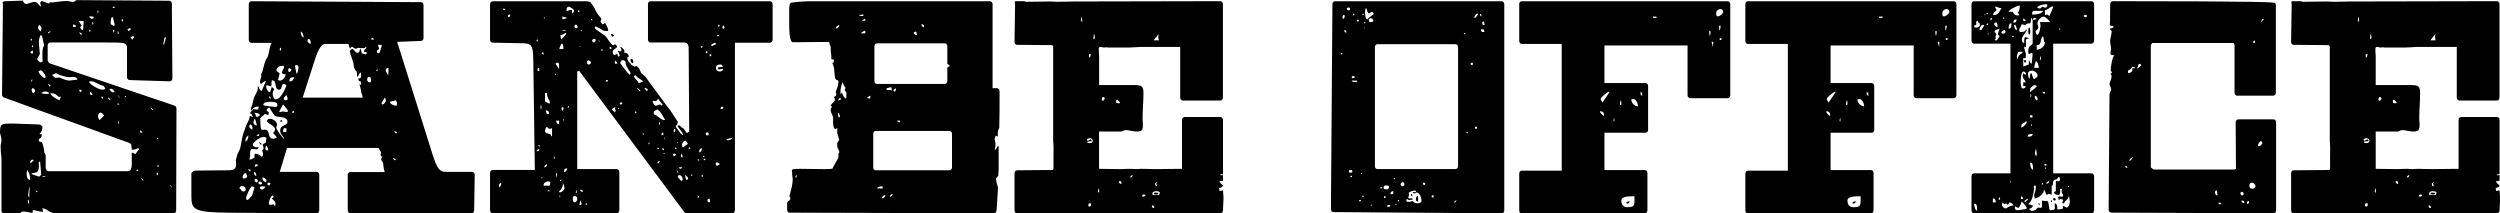
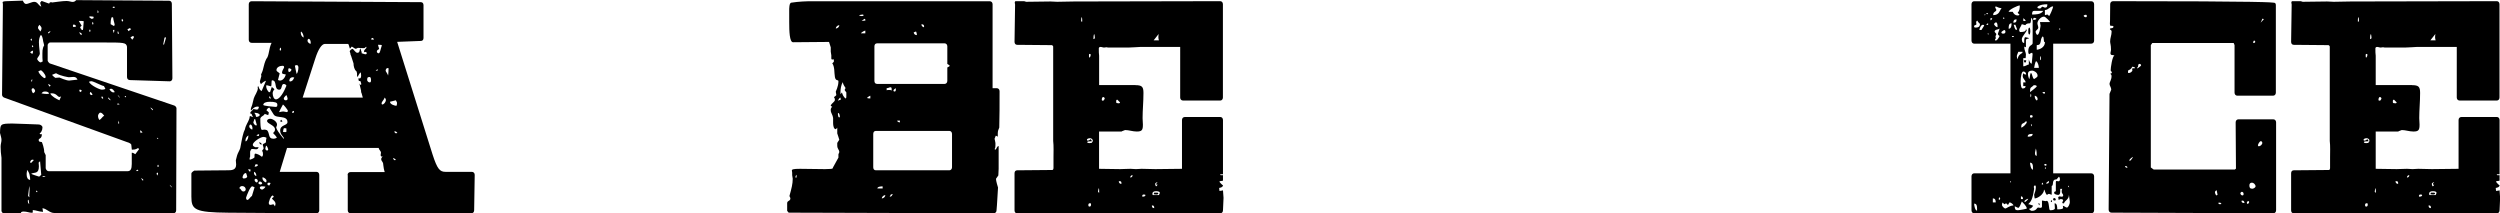
<svg xmlns="http://www.w3.org/2000/svg" id="_レイヤー_2" data-name="レイヤー 2" viewBox="0 0 404.3 34.49">
  <g id="_レイヤー_1-2" data-name="レイヤー 1">
    <g>
      <path d="M.24,34v-8.48c-.09-.64-.14-1.22-.14-1.81,0-.39.14-.74.14-1.08s-.14-.69-.24-1.13c.05-1.42,0-1.52,2.04-1.52.95,0,3.64.15,4.21.15.28,0,.62.2.62.49,0,.44-.28.93-.47.93l.09.15h.28c0,.83-.52.59-.52.98.05.1.05.25.24.25l.28.05c.05.1.38.93.38,1.62l.24.49v2.11s.09.49.52.49h12.69c.52,0,.71-.34.71-1.18v-1.81c.24,0,.33.1.57.24l.62-.83s-.05-.1-.19-.15c-.19.05-.24.25-.99.25l-.09-.83c-.05-.15-.43-.34-.66-.39L.66,15.78c-.14-.05-.33-.24-.33-.44L.47.69c0-.15-.05-.25-.05-.29C.43.15.76.2,3.69.1c.14.34.33.54.52.54.38,0,.9-.34,1.33-.34.57,0,.62.54,1.14.78-.05-.1-.19-.59-.19-.64l.24-.29,1.23.44c0-.15.14-.24.33-.24.05,0,.09.05.14.05.52-.05,1.61-.24,2.32-.24.47,0,.71.15.99.15.24,0,.43-.1.57-.29,5.16.05,15.05.1,15.05.1.24,0,.43.2.43.49l.09,12.05c0,.29-.19.49-.43.49l-6.44-.2c-.28,0-.47-.2-.47-.49v-4.9c-.14-.69-.47-.69-3.88-.69h-8.52c-.33,0-.43.39-.43.39v2.5c0,.24.33.49.33.49l20.12,6.81c.19.05.38.29.38.44l-.05,16.51c0,.29-.19.49-.47.49-18.89-.05-18.93-.05-18.93-.05h-.28c-.8,0-1.23-.69-1.94-.78l.09.59c-.8-.05-1.04-.25-1.66-.29v.39s-.09.05-.14.05c-.43,0-.8-.2-1.33-.2-.24,0-.47.05-.47.29H.66c-.24,0-.43-.2-.43-.49ZM4.31,28.22c0,.44.14.83.57.88,0-.64-.14-1.27-.52-1.62v.24c-.05.2-.05.34-.05.49ZM4.73,32.97l-.05-.29c0-.15,0-.29-.14-.39l-.05.2c.05.2,0,.39.24.49ZM4.78,31.9s-.05-.15-.05-.25c0-.39.05-.59.05-.88,0-.25,0-.44-.05-.69l-.19,1.62.24.2ZM4.88,8.48l.33.24c.09-.1.14-.29.14-.54-.24.1-.33.1-.47.29ZM4.88,26.21s.05.15.09.15c.14,0,.33-.34.52-.49l-.24-.05c-.19,0-.33.2-.38.39ZM4.92,6.42l.19.2.05-.25-.09-.15-.14.2ZM5.02,13.13s.09.05.14.05.05-.34.05-.39c-.05,0-.19.34-.19.34ZM6.34,28.56c.09-.05.33-.29.33-.29l-.19-2.2-.24.24s.05.34.05.59c0,1.27-.71.93-1.23,1.18-.05.1,1.14.44,1.28.49ZM5.11,14.5c0,.2.14.49.24.59.09-.05.33-.2.33-.39s-.24-.44-.33-.44c-.05,0-.09.05-.14.05-.09.05-.09.1-.09.2ZM5.16,7.45c0,.1.05.15.14.2l.09-.15-.19-.2s-.05.1-.05.15ZM5.87,31.06h.19l-.05-.15-.19-.1.05.25ZM6.3,6.91c0,.69.14,1.42.14,1.71,0,.39-.43.69-.43.93,0,.1.33.54.57.54.09,0,.14-.05.19-.1l.14-.05c0-.1-.05-.29-.05-.59,0-1.03-.05-1.47.28-2.01l-.05-.24c-.19-.49-.09-1.08-.47-1.47-.24.29-.33.78-.33,1.27ZM6.15,4.46c0,.15.05.24.19.39l.19.24c.09-.1.19-.34.19-.54,0-.15-.19-.39-.33-.54-.14.15-.24.29-.24.44ZM7.29,12.64s.09-.1.09-.2c0-.44-.66-1.08-.76-1.08s-.24.1-.43.2c.19.44.76,1.08,1.09,1.08ZM7.62,15.19c.14,0,.24,0,.33-.1-.14-.2-.33-.29-.62-.29-.14,0-.28,0-.43.1l-.19.2c.24.05.62.1.9.1ZM7.05,28.61c.09,0,.19,0,.33-.1l-.52-.05c.05.15.14.15.19.15ZM7.86,5.39c.09,0,.33-.34.33-.39,0,0-.43.2-.43.29,0,.05.05.1.09.1ZM8,14.01l.19-.15c-.05-.1-.24-.25-.43-.25l.24.39ZM9.61,16.22l.28-.64c-.09.05-.19.1-.24.1-.38,0-.47-.59-1.28-.59-.09,0-.19,0-.24.05.28.49.95.83,1.47,1.08ZM8.95,12.59c.09,0,.47-.05.66-.05,0,0,1.09.49,1.56.49.24,0,1.09-.15,1.37-.15l-.09-.15c-.14-.25-.38-.29-.62-.29s-.43.05-.71.05c0,0-1.37-.2-2.04-.64-.14,0-.47.2-.66.25.09.15.43.44.52.49ZM11.98,4.36c.14,0,.24-.05.33-.1,0-.05-.14-.29-.38-.29-.14,0-.14.15-.14.2,0,.1,0,.2.19.2ZM13.4,4.85l.05-.24c0-.29.09-.88.09-1.13,0-.05,0-.1-.8-.1l.47.78c-.09.05-.24.2-.24.29,0,0,0,.1.14.2.05.2.14.2.28.2ZM13.11,5.68l.14-.15c-.05-.15-.24-.29-.47-.29l.33.44ZM12.83,14.7s.05.1.14.2l.28-.2c-.14-.15-.14-.2-.38-.2,0,.1-.05.15-.05.2ZM16.47,14.5s.47,0,.57-.15l-.24-.44c-.28,0-1.7-.78-2.04-.78-.09,0-.24.05-.38.1.28.59,1.75,1.27,2.08,1.27ZM14.77,3.04c.24,0,.38-.05.38-.2,0,0-.05-.05-.05-.15l-.57-.05s-.09,0-.09.15l.33.25ZM14.53,4.8c-.09,0-.09.05-.09.15,0,.05,0,.2.09.2s.09-.15.09-.2c0-.1,0-.15-.09-.15ZM14.82,15.38s.09-.05.14-.05l-.05-.15c-.14-.2-.19-.29-.33-.29-.05.15-.05.29-.05.29.09.15.19.2.28.2ZM14.91,3.82c0,.1.05.15.14.15l.05-.15c0-.2-.14-.29-.14-.29l-.05.29ZM15.81,2.11l.14-.15-.14-.34-.05.34.05.15ZM15.86,18.81c0,.2.09.44.19.59.38-.15.43-.49.8-.69-.14-.15-.33-.49-.62-.49-.05,0-.09,0-.14.05-.14.15-.24.29-.24.54ZM16.52,15.97l.19-.1-.19-.29-.14.1.14.29ZM17.47,15.83c0,.1.28.39.43.39,0-.1-.33-.44-.38-.44s-.05.05-.05.05ZM18.32,14.94c.09,0,.14,0,.24-.05-.14-.24-.33-.54-.62-.54-.09,0-.14.05-.24.1.09.15.33.49.62.49ZM18.41,4.21l.14-.15c0-.24-.24-.88-.24-1.13v-.05s-.05-.1-.14-.1c-.05,0-.09.05-.14.05l-.05.2c-.09.24-.09.88-.09.88l.52.29ZM18.55,1.18c0-.1-.05-.1-.14-.1-.05,0-.19,0-.19.1s.14.1.19.1c.09,0,.14,0,.14-.1ZM18.41,5.34l.09-.39-.05-.15-.19.1.14.44ZM18.98,16.95l.38-.1-.33-.15-.05.25ZM19.03,5.34c0,.1.05.15.09.15.09,0,.09-.05.09-.1s-.09-.34-.14-.34-.05.29-.05.29ZM19.41,15.83s-.24-.44-.38-.44c0,.05.33.44.38.44ZM19.08,19.99l.19-.05-.05-.44-.14.49ZM19.69,3.38s.05.1.09.1.14-.1.14-.1c0-.1-.14-.34-.19-.34s-.05.29-.05.34ZM20.16,15.63s.09.1.14.1.09-.05.09-.1-.05-.1-.09-.1-.14.05-.14.1ZM20.78,5.05l.43-.34c-.09-.1-.19-.15-.28-.15-.05,0-.09.05-.14.1l-.19.05.19.34ZM21.39,6.42c.09-.15.28-.29.28-.49-.09-.05-.14-.1-.19-.1s-.09.05-.19.1l-.19.1.28.39ZM22.15,27.68s.14-.05.24-.1l-.14-.15-.24.15s.09.1.14.1ZM23.05,21.46l-.09-.15c-.14-.15-.14-.2-.33-.2l.14.44c.09-.15.09-.1.28-.1ZM22.81,28.76s.19.44.28.44c.05,0,.09-.05.09-.1,0-.1-.38-.34-.38-.34ZM24.71,17.83s.05-.05.05-.05c0-.1-.33-.39-.43-.39,0,.1.33.44.38.44ZM25.47,28.37s.09-.29.09-.34,0-.1-.09-.1-.14.05-.14.1c0,.1.05.34.14.34ZM25.47,22.44s.09,0,.14-.05c-.05-.1-.19-.1-.24-.1,0,.1.05.15.09.15ZM25.56,27c.09,0,.09-.05.09-.15,0-.05,0-.2-.09-.2s-.09.15-.09.2c0,.1,0,.15.09.15ZM26.6,6.12c0,.1-.19.88-.19.98l.09.2.33-1.13-.09-.2-.14.15ZM27.83,30.28s-.33-.39-.38-.39c0,.1.28.44.38.39Z" />
      <path d="M56.21,28.32c0-.29.19-.49.47-.49h5.54c-.09-.2-.24-.98-.24-1.18,0-.54-.33-.54-.33-.93,0-.25.19-.25.19-.49-.09.05-.14.1-.19.1,0,0-.09-.1-.09-.29,0-.1.05-.2.05-.34,0-.29-.28-.39-.38-.78h-14.81l-1.18,3.87h5.92c.28,0,.47.2.47.49v5.73c0,.29-.19.49-.47.49l-14.2-.1c-5.49-.05-6.01-.49-6.01-2.6v-3.72c0-.24.47-.49.47-.49,1.7,0,3.41-.05,5.35-.05.66,0,1.42,0,1.42-.93,0-.24-.05-.44-.05-.69l.19-.74c.09-.39.43-.88.52-1.22.19-.88.28-1.71.57-2.6l.19-.44c.14-.74.52-1.13.71-1.72l.09-.44c.52.15.52.2.57.2-.28-.24-.19-.59-.43-.59-.05,0-.09,0-.09-.1.05-.24.33-.34.52-.64l.52.1s.14-.05.24-.05l.14-.39c-.09-.05-.19-.05-.28-.05-.52,0-.95.59-.95.59-.09,0-.09-.05-.09-.15,0-.24.19-.54.24-.78l.24-.98c.14-.49.66-1.13.66-1.67,0-.1-.05-.15-.05-.2l.14-.1c.09.34.24.64.52.78l.71-1.67c-.33.1-.47.24-.66.39l-.14.15c-.09-.05-.19-.29-.19-.44l.24-.88s-.05-.1-.05-.15,0-.1.05-.2c.43-.88.28-1.32.8-2.4.47-.49.38-1.67.85-2.6h-3.22c-.28,0-.47-.2-.47-.49V.69c0-.29.19-.49.47-.49l27.36.15c.28,0,.43.2.43.49v5.29c0,.29-.14.49-.43.49l-3.83.15,5.73,18.23c.76,2.35,1.18,2.79,2.08,2.79h4.26c.28,0,.47.2.47.49l-.09,5.73c0,.29-.19.49-.47.49h-19.5c-.28,0-.47-.2-.47-.49v-5.68ZM39.41,30.97c.14,0,.33-.15.33-.34,0-.29-.24-.54-.57-.54-.28,0-.38.15-.47.34.38.2.28.54.71.54ZM39.22,28.66c0,.1.05.15.14.2.19,0,.52,0,.62-.29,0-.1-.19-.59-.19-.59-.24,0-.43.2-.52.49,0,.05-.05.15-.05.2ZM39.69,22.68s0,.15.05.2c.33-.2.43-.64.43-.98-.28.15-.47.49-.47.78ZM39.98,32.34c.28,0,.47-.49.76-.64l.43-1.42-.24-.1s-.09-.05-.14-.05c-.33,0-.9,1.52-.99,1.81,0,.2,0,.34.19.39ZM40.45,27.78l.09-.34-.38-.1c0,.15.09.34.28.44ZM40.31,20.43c0,.24.19.39.47.54,0-.05.05-.1.05-.2,0-.24-.09-.54-.28-.64,0,0-.09,0-.19.1,0,.05-.05.15-.05.2ZM40.45,24.5v.83s-.09.2-.09.34c0,.1,0,.15.09.15.05,0,.62-.2.71-.39v-.39c0-.1.09-.2.09-.2.28,0,.8.24,1.04.49.19,0,.19-.1.24-.29,0-.29,0-.44-.14-.64,0-.1.24-.29.24-.39,0-.2-.14-.54-.14-.59.05-.25.43-.2.52-.44,0-.2,0-.39.09-.69-.14-.1-.38-.15-.47-.15-.52,0-1.75.83-1.75,1.27,0,.24.24.29.38.39h.57c-.09.29-.24.34-.43.34s-.38-.05-.57-.05c-.14,0-.24.05-.28.2l-.09.2ZM40.97,19.79c0,.15.24.49.43.49.05,0,.09,0,.14-.05l-.28-.98c-.24,0-.14.2-.24.39-.05.05-.05.1-.05.15ZM41.07,27.98c0,.2.14.44.38.49,0-.34-.09-.54-.33-.69-.05.05-.05.15-.05.2ZM41.35,18.62c0,.15.05.25.09.29.19,0,.57-.1.57-.34,0-.1-.33-.29-.47-.29-.09,0-.24-.05-.38-.05-.05.05.19.29.19.39ZM41.16,26.95c.19,0,.47,0,.57-.29,0,0-.19-.1-.28-.1-.24,0-.14.15-.28.39ZM41.45,29.5c.19,0,.24-.1.24-.25,0-.2-.19-.34-.33-.34-.09,0-.19.1-.19.2s.09.29.28.39ZM41.78,21.71c-.09,0-.19.15-.33.2l.38.1.09-.25s-.09-.05-.14-.05ZM41.78,29.64s.14.2.38.2c.05,0,.14-.05.24-.15,0-.29-.38-.34-.38-.34-.09,0-.14.05-.19.15-.05.05-.05.1-.05.15ZM42.11,23.08c.19,0,.19.24.19.34-.28-.1-.38-.25-.38-.44l.19.1ZM42.35,30.67c.19,0,.57-.34.57-.49-.09,0-.33-.05-.52-.05s-.38.05-.38.24.33.29.33.29ZM44.19,22.44c.19,0,.38-.05.57-.15,0-.2-.57-.73-.57-.73,0-.25.28-.15.28-.64,0-.69-1.28-.88-1.28-1.37,0-.2.24-.34.52-.34.38,0,1.09.44,1.09.93,0,.15-.05.29-.14.44l.09.29c.05.2,1.18,1.76,1.18,1.57,0-.34-.62-.64-.62-1.32,0-.98,1.18-.78,1.18-1.37,0-1.18-1.8-.54-2.22-1.22l-.71-1.13c-.19.05-.38.2-.47.44.28.25.38.29.38.39s-.05.2-.09.39l-.57-.2c-.19.39-.52.29-.71.73,0,.69,0,1.86.28,1.86.14,0,.24-.05.38-.05s.28.05.43.1c.47.49.14,1.37.99,1.37ZM42.44,28.81c0,.29.24.59.57.69.05,0,.09-.2.09-.25,0-.29-.33-.49-.62-.59,0,.05-.05.1-.05.15ZM42.58,16.95c0,.2,1.56.29,1.99.34.28,0,.28-.15.28-.39,0-.34-.43-.44-1.23-.44-.43,0-.9.1-.99.34-.05.05-.05.1-.05.15ZM43.24,24.35s.09-.05.14-.15c0-.1-.19-.64-.33-.64-.05,0-.14.39-.14.44,0,.29.19.34.33.34ZM44.1,15.14c0,.39.19.93.52.93.66,0,1.33-1.27,1.7-2.2,0-.05-.14-.29-.43-.29-.43,0-.24.93-.71.93-.95,0-.28-1.52-1.18-1.52-.14,0-.05.64-.14.98l-.76-.2s-.05.1-.05.2c0,.29.19.69.43.93h.19l.28-.83.14.1c.09.1.28.2.28.29-.19.2-.28.44-.28.69ZM43.24,29.74c0,.2.19.25.33.25l.19-.39c-.09-.05-.19-.05-.28-.05s-.14,0-.19.05c0,.05-.05.1-.05.15ZM43.48,32.88c0,.15.09.25.24.25.19,0,.43-.1.47-.1.09,0,.19.25.28.34,0-.1.09-.24.09-.39,0-.49-.57-.69-.57-.93l.28-.2s0-.15-.19-.25l-.24.2s-.09.25-.19.34c0,.15-.19.49-.19.73ZM43.53,15.73c0,.1.09.2.24.24,0-.15,0-.29-.19-.39-.05.05-.05.1-.05.15ZM44.95,12.93c.09.05.24.1.33.1.43,0,.8-.44.95-.98-.33-.1-.62-.05-.62-.29,0-.29.19-.54.33-.83,0-.2,0-.29-.28-.29-.43,0-.95.25-.95.69,0,.24.33.34.52.54l-.28,1.08ZM45.14,18.13c.24,0,.33-.1.71-.1.14,0,.38.1.52.1s.19-.15.19-.2c0-.15-.71-1.03-.8-1.03-.19.39-.43.73-.62,1.22ZM45.23,8.04c0,.1.05.15.14.15.05-.05.09-.15.09-.25s-.05-.2-.14-.24c-.05.1-.09.24-.09.34ZM45.66,19.65s-.09.05-.14.05c-.09,0-.19-.05-.19-.05,0,0,.05-.29.14-.29.09.1.19.2.19.29ZM45.75,21.31s.14.05.24.05h.24c.09,0,.09-.05.09-.2v-.39s-.19-.05-.28-.05-.19.05-.19.15l-.09.44ZM45.9,15.97c0,.1.09.2.24.25.19,0,.28,0,.38-.2,0-.15-.09-.44-.19-.64-.19.1-.28.29-.38.39-.05.05-.05.15-.05.2ZM47.13,11.27c0-.15-.38-.24-.38-.24-.09,0-.14.15-.14.29,0,.1.05.24.09.34.24,0,.43-.25.43-.39ZM46.79,13.08s.05.1.14.1c.38-.05.47-.25.66-.64-.09,0-.14-.05-.24-.05-.24,0-.47.15-.52.34,0,.1-.05.2-.05.25ZM47.22,18.23h.28s.05-.1.05-.15c0-.1-.05-.15-.05-.15-.19,0-.28.2-.28.29ZM47.98,11.95c.14-.1.28-.64.28-1.03,0-.15-.05-.29-.19-.39-.09,0-.28,0-.38.1,0,.05.24,1.22.28,1.32ZM48.64,5.29c0,.34.19.69.47.78,0-.39-.19-.83-.43-.98,0,.1-.05.15-.05.2ZM48.92,15.78h9.75l-.19-.69c-.09-.15-.09-.29-.09-.44l-.28-1.18c.09.2.14.25.19.25s.09-.05.14-.1l-.14-.49c-.19-.05-.33.05-.33-.34,0-.05,0-.1.05-.15.05,0,.09.05.14.05.19,0,.24-.24.24-.49s-.05-.49-.09-.49-.38.44-.43.69c-.14,0-.14-.05-.14-.2v-.24c0-.1,0-.2-.05-.29l-.05-.15c-.33-.2-.47-.83-.47-1.27l-.38-1.18c-.09-.15-.14-.34-.14-.49l-.09-.24c0-.25.38-.44.43-.44.19,0,.47.64.8.64.52,0,.28-.64.52-.69,0,.24.19.44.19.78.14,0,.43.15.62.15s.19-.15.19-.24c-.05-.1-.14-.15-.19-.15-.09,0-.14.05-.19.05s-.05-.05-.05-.15c0-.29.38-.44.38-.59,0-.05-.05-.15-.05-.15-.19.2-.24.24-.47.24-.28,0-.71-.05-.85-.05l-.33.15c-.24,0-.52-.34-.66-.34s-.14.29-.33.29l-.19-.64s-.09-.05-.09-.1h-3.74c-.52,0-1.09.88-1.56,2.35l-2.04,6.32ZM49.73,6.57c0,.25.19.39.47.54,0-.05.05-.1.05-.2,0-.25-.09-.54-.28-.64,0,0-.09,0-.19.1,0,.05-.05.15-.05.2ZM59.81,13.33c.14,0,.19-.15.19-.34,0-.15,0-.54-.24-.54-.38,0-.38.2-.38.54.05.15.19.34.43.34ZM60.33,6.42s.09,0,.14-.05c-.05-.15-.19-.24-.28-.24-.09.05-.14.1-.19.24.09,0,.24.05.33.05ZM60.76,11.46l.38-.1-.09-.15c-.09.05-.28.15-.28.25ZM61.23,8.62c.24,0,.28-.59.52-1.27,0-.1-.19-.1-.38-.1h-.24l.19.69c-.19.1-.38.15-.38.44,0,.1.19.24.28.24ZM61.8,16.9c.28,0,.57-.34.62-.73-.05-.1-.05-.29-.24-.39,0,.34-.47.59-.47.98.05.1.05.15.09.15ZM62.37,11.46c0,.1.38.54.38.78.05-.05.09-1.03.09-1.13s-.05-.1-.14-.1c-.28,0-.33.29-.33.44ZM64.12,17.1c.05-.1.09-.29.09-.44s-.14-.29-.19-.44l-.8.2c-.14,0-.14.05-.14.1.05.39.8.59,1.04.59ZM63.88,25.92s.14-.1.14-.1c-.09-.1-.28-.24-.47-.24,0,.1.19.34.33.34ZM64.07,21.56s.09-.05.19-.05c-.05-.15-.28-.29-.47-.29,0,.15.05.34.28.34Z" />
-       <path d="M93.35,11.56v15.78h6.34c.28,0,.47.2.47.49v6.17c0,.29-.19.49-.47.49h-19.97c-.28,0-.47-.2-.47-.49v-6.03c0-.29.19-.49.47-.49h6.77l-.24-17.49c-.05-2.2-.05-2.94-1.51-2.99l-5.02-.1c-.28,0-.47-.2-.47-.49V.69c0-.29.19-.49.47-.49h15.15c.09,0,.62.1.66.2l.57.83c.62,1.42,1.14,1.57,1.14,1.86,0,.15-.09.29-.14.34l.28.49c.19,0,.43-.15.47-.2.28.44.52.88.52,1.32-.09-.05-.62-.05-.71-.05l-.38-.2c-.19-.24-.85-.39-.95-.54-.09.1-.14.2-.14.29,0,.2,1.51,1.08,1.7,1.27.47.49.76,1.27,1.33,1.57.05-.15.09-.2.19-.2.19,0,.38.25.38.39,0,.24-.71.39-.71.83,0,.1.09.49.28.49.14,0,.33-.15.43-.2.09.05.09.1.09.2s.05.25.14.25c.05,0,.09,0,.19-.1,0-.29-.33-.83-.28-.83.09,0,.28.1.43.1.09,0,.14-.05.14-.2s-.14-.44-.19-.54c.19,0,.38.24.38.24l.28.29c0,.15,0,.29-.09.39.43,0,.8.29.8.59,0,.2-.24.1-.24.24,0,.69.71,1.03.66,1.18l.52.29c.09,0,.19-.05.24-.15.05,0,.43.29.52.49l.33.69.66.59,3.64,4.95s.33.39.43.54l.28.44c.19.24.76,1.18.9,1.37,0,.15-.14.49-.14.54l-.19.05v.25c.62.69.62,1.03,1.18,1.32,0-.15-.14-.39-.14-.44l-.76-.98.14-.2c.38,0,.47.49.8.49l.57.78.38-.25-.09-13.52c0-.1,0-.88-.71-.88h-5.44c-.28,0-.43-.2-.43-.49V.69c0-.29.14-.49.43-.49h19.26c.28,0,.47.2.47.49v5.73c0,.29-.19.49-.47.49h-5.63v27.09c0,.29-.19.49-.47.49h-7.34c-.09,0-.33-.1-.38-.2l-16.99-22.83-.33.1ZM80.67,30.23c.38,0,.38-.39.38-.64-.38,0-.38.44-.38.64ZM81.61,1.62s.09,0,.14-.05c-.09-.05-.19-.2-.28-.2-.05,0-.14.1-.14.15.05.05.14.1.28.1ZM82.27,2.79c.09,0,.24-.15.24-.29,0-.05,0-.15-.09-.15-.19,0-.28.1-.28.29,0,.1.05.15.14.15ZM86.87,6.71c.09,0,.09-.05.09-.15,0-.05,0-.2-.09-.2s-.09.15-.09.2c0,.1,0,.15.09.15ZM86.77,24.45h.19c.24,0,.24-.2.24-.34-.14,0-.43.15-.43.34ZM87.2,11.51v-.54c-.24,0-.28.15-.28.29s.05.25.28.25ZM87.06,23.47s.05.25.19.25c.05,0,.05-.05.05-.15s-.14-.1-.24-.1ZM87.43,17.69c.14-.05.14-.2.14-.34s0-.29-.14-.34v.69ZM87.58,28.86l.19-.15h-.28l.09.15ZM87.91,8.87v-.39c-.14,0-.24,0-.33.15l.33.24ZM87.91,30.03h.99s.09-.29.09-.44v-.05c0-.2-.19-.2-.33-.2-.43,0-.76.24-.76.69ZM87.95,2.89c0,.1.05.15.05.15.05,0,.09-.05.09-.1s-.05-.1-.05-.15c-.05,0-.09,0-.09.1ZM88.05,26.85v.24s.33-.2.38-.24v-.34s-.33.24-.38.34ZM88.14,16.41s.52.34.8.34c0-.73-.47-.69-.47-1.71h-.33v1.37ZM89,21.71c.14.1.09.34.28.34v-1.37c-.14.15-.28.15-.38.15-.28,0-.28-.29-.52-.29-.09.05-.24.49-.24.64,0,.44.66.39.85.54ZM88.43,18.42h.38c0-.1-.05-.54-.38-.54h-.19l.19.54ZM88.57,30.92h.33l-.05-.15h-.24l-.05.15ZM89.56,25.62l.14.05v-.34l-.14.05v.25ZM89.75,12.05c0,.1.05.15.09.15,0,0,.05-.1.05-.15s-.05-.1-.05-.15c-.05,0-.09.05-.09.15ZM90.42,11.17v-.29c0-.2,0-.74-.19-.74s-.38.05-.38.2c0,0,.47.69.57.83ZM90.42,20.09v-.59h-.47c0,.34.14.54.47.59ZM89.94,28.76c0-.1.14-.29.14-.54,0-.1,0-.2-.14-.29v.83ZM90.56,31.11c.24,0,.71-.34.71-.64,0-.25,0-.69-.33-.83.05.05.09.2.09.29,0,.15-.28.78-.62,1.03,0,.05.05.15.14.15ZM90.51,31.8s.09,0,.14-.05c-.05-.1-.19-.1-.24-.1,0,.1.05.15.09.15ZM90.46,7.94h.66c0-.15,0-.88-.24-.88h-.09c-.09.24-.33.59-.33.88ZM90.61,29.3c.14,0,.19-.2.19-.24-.09,0-.24,0-.24.1s0,.15.05.15ZM90.7,6.17l.09.2.76-.83s0-.2-.14-.25c-.19.25-.47.39-.8.39,0,.05.09.39.09.49ZM91.46,4.85h-.76l.71.15.05-.15ZM90.94,17.93c.14-.05.19-.39.19-.44,0-.1-.05-.15-.19-.15-.05,0-.14.05-.14.15,0,.05.09.39.14.44ZM90.94,3.09h.19c.09,0,.47-.15.52-.15-.05-.24-.43-.1-.71-.29v.44ZM91.08,19.4s0,.15.05.15c0-.05.05-.1.05-.15s0-.15-.05-.2c-.05,0-.05.1-.05.2ZM91.22,27.83c.24,0,.52-.34.52-.59-.43,0-.52.1-.52.59ZM92.5,2.16c.28,0,.33-.49.33-.54-.09-.05-.57-.54-.85-.54-.33,0-.38.44-.38.69.33,0,.43-.15.71-.15h.19v.54ZM91.98,17.15c-.14,0-.19.2-.19.24.09,0,.24,0,.24-.1s0-.15-.05-.15ZM92.97,32.73c.33-.15.38-.34.38-.59s-.19-.44-.38-.44c-.33,0-.33.15-.33.44,0,.24,0,.59.33.59ZM93.21,4.56c.19,0,.19-.1.19-.29,0-.15-.14-.29-.28-.29-.09,0-.24.15-.24.24,0,.15.19.34.33.34ZM93.26,31.26v-.59c-.09.1-.14.34-.14.44s.05.15.14.15ZM93.49,1.96h.19v-.34c-.19.05-.19.15-.19.34ZM93.82,7.64s.05-.1.05-.2l-.14.1s.05.1.09.1ZM93.92,32.43c-.09,0-.19.44-.19.73.14,0,.33,0,.33-.2l-.14-.54ZM94.3,31.01c0-.24-.28-.34-.47-.34,0,.29.19.34.47.34ZM93.87,4.95s.09.05.14.05.09-.05.09-.15c-.05,0-.19,0-.24.1ZM94.91,33.17v-.29c-.09,0-.19,0-.24.15l.24.15ZM95.2,10.44c.14,0,.38-.15.38-.34,0-.15-.28-.34-.43-.34s-.24.24-.24.34.05.2.09.24.09.1.19.1ZM95.81,3.28s-.05-.24-.19-.24c-.05,0-.05.05-.05.15s.14.1.24.1ZM96,6.86c.19,0,.33-.2.33-.39,0-.15-.09-.2-.24-.2s-.33.15-.33.34c0,.05.05.1.09.15,0,.05.05.1.14.1ZM97,6.76c0-.1-.09-.2-.24-.25-.05,0,.24.29.24.25ZM97.37,8.23c.09,0,.09-.05.09-.15,0-.05,0-.1-.09-.1s-.14.05-.14.1c0,.1.05.15.14.15ZM98.08,13.23c.09,0,.24-.15.28-.2-.05-.05-.14-.1-.24-.1-.14,0-.09.15-.14.2,0,.05.05.1.09.1ZM98.56,7.74c0,.15.19.2.33.2,0-.1,0-.39-.19-.39-.09.05-.14.15-.14.2ZM98.79,5.59c0-.1.05-.1.14-.1.14,0,.38.2.38.24-.09.1-.19.2-.24.2s-.09-.05-.14-.15c-.09-.05-.14-.15-.14-.2ZM99.41,18.08c.14,0,.14-.15.19-.2-.14-.15-.14-.25-.14-.34,0-.05.05-.2.05-.24-.19.15-.38.2-.57.34,0,0,.28.44.47.44ZM99.6,10.34c.09,0,.14-.05.24-.1l-.28-.44c-.09.1-.14.15-.14.25,0,.05,0,.15.05.2.05.05.09.1.14.1ZM100.17,17.49s-.09-.05-.14-.05-.09.05-.09.15c.05,0,.19,0,.24-.1ZM100.4,16.9c.19,0,.24-.15.24-.2,0-.1-.09-.15-.14-.15-.09,0-.14,0-.28.15.05.05,0,.1.05.15.05.05.09.05.14.05ZM101.82,12.1l.19-.25c-.24-.44-.71-1.03-.85-1.62l.05-.15-.09-.15c-.14-.15-.19-.2-.43-.2s-.38.29-.38.49l.47.64c.43.54.62.83,1.04,1.22ZM101.97,9.75c0-.1,0-.15.05-.25.05.05.19.05.33.15,0,.15.09.29.09.39,0,.05-.09.2-.19.2-.05,0-.09-.1-.14-.15-.09-.1-.14-.25-.14-.34ZM103.34,13.42c.19,0,.57-.24.71-.24-.47-.44-.8-.44-1.33-1.03l-.24.2.85,1.08ZM102.82,18.32c.09,0,.09-.05.09-.15s0-.15-.09-.15-.14.05-.14.15.05.15.14.15ZM103.43,14.75h.14c0-.2-.52-.59-.62-.54l.47.54ZM104,21.8s.09-.05.14-.1c-.09-.15-.14-.2-.24-.2l.09.29ZM104.57,14.7l.28-.15c-.14-.05-.28-.34-.47-.34-.05,0-.09,0-.19.05l.38.44ZM104.85,23.37l.28-.29h-.19c-.09,0-.09.29-.09.29ZM106.04,17.1c.19,0,.47-.2.66-.2.14,0,.24.15.33.15.05,0,.09-.05.14-.1l-.76-1.03c-.09.34-.33.44-.43.44s-.14-.05-.24-.05c-.05,0-.09,0-.24.05.05.05.24.49.24.54l.28.2ZM106.27,18.77c.24.15.76.64,1.09.64.09,0,.14,0,.19-.05-.24-.29-.28-.59-.47-.78l-.09-.15c-.09-.25-.66-.74-.66-.74l-.57.29-.05.2c0,.15.05.29.05.29l.52.29ZM106.6,24.01c0-.1-.05-.1-.14-.1-.05,0-.19,0-.19.1s.14.1.19.1c.09,0,.14,0,.14-.1ZM106.32,26.31s.05.05.09.15c.14-.15.24-.2.33-.34-.05,0-.09-.05-.14-.05s-.09.05-.14.05c-.09.1-.14.15-.14.2ZM106.56,19.99s.05.15.09.2l.14-.2s-.05-.15-.09-.25c-.09.05-.14.15-.14.25ZM106.98,21.85c.14,0,.33-.05.33-.2,0-.05-.05-.15-.14-.2-.19,0-.19.29-.19.39ZM107.31,24.3s.09-.05.09-.1c0-.1-.19-.25-.24-.25-.05.05-.09.1-.09.15l.24.2ZM107.41,24.74s-.09,0-.14.05c.05.1.19.1.24.1,0-.1-.05-.15-.09-.15ZM107.46,22.54s.09-.1.09-.15c0-.1-.05-.15-.09-.2v.34ZM109.02,25.28s.28-.15.28-.29c0-.05-.09-.15-.24-.15s-.24.1-.24.2l.19.25ZM108.92,21.22l.14.2s.19-.34.19-.39c0,0-.05-.1-.09-.15l-.14-.1s-.09.29-.09.44ZM109.3,24.11c.09,0,.09-.05.09-.15,0-.05,0-.1-.09-.1s-.14.05-.14.1c0,.1.05.15.14.15ZM109.59,27.93s.09,0,.14-.05l-.33-.44.19.49ZM109.59,23.22l.05-.29-.14.1.09.2ZM110.15,29.25c.24,0,.24-.15.24-.29,0-.34-.24-.64-.52-.64-.24,0-.28.25-.28.29l.57.64ZM110.06,27.29s.14-.05.28-.15c-.05-.1-.14-.1-.24-.1-.14,0-.24.05-.33.05.09.15.19.2.28.2ZM110.11,25.13c0,.15.09.29.19.39.09-.1.09-.15.09-.24,0-.15-.09-.29-.19-.39-.09.05-.09.15-.09.25ZM110.3,23.47c0,.15.05.29.14.39l.8-.59s-.09-.29-.38-.54c-.09,0-.14.05-.24.1-.19.15-.33.39-.33.64ZM110.82,28.42c0,.2.09.64.28.69.09-.05.19-.15.19-.24,0-.05-.05-.1-.05-.15l-.38-.44s-.05.1-.05.15ZM111.38,24.2l.28-.25-.09-.15-.19.2v.2ZM112,28.37l-.19-.2s-.09.15-.09.25l.28-.05ZM113.09,25.97c0-.1-.05-.2-.14-.2-.05,0-.14,0-.14.05,0,.15.14.15.28.15ZM112.8,31.99c.14,0,.24-.05.24-.2,0-.05-.05-.1-.09-.1-.14,0-.14.15-.14.29ZM113.18,24.64c.24,0,.33-.54.33-.69-.24,0-.43.25-.43.49,0,.05,0,.2.09.2ZM113.47,7.74s.14-.1.14-.2c0-.05,0-.1-.09-.1-.14,0-.14.05-.14.2,0,.05,0,.1.09.1ZM113.56,28.27c-.09,0-.09.05-.09.15,0,.05,0,.2.09.2s.09-.15.09-.2c0-.1,0-.15-.09-.15ZM113.8,25.43l.14-.1s-.09-.15-.14-.15-.09.05-.14.15l.14.1ZM114.08,25.77c0-.1-.09-.1-.14-.1-.09,0-.14,0-.14.1s.05.15.14.15c.05,0,.14-.1.14-.15ZM114.27,8.62c.09,0,.14-.1.14-.2s0-.15-.09-.15c-.14,0-.19.1-.19.2s.05.15.14.15ZM114.32,21.9c.28,0,.28-.1.28-.2,0-.2-.05-.29-.24-.29-.09,0-.24.05-.24.2,0,.1.09.29.19.29ZM114.75,32.73s.09-.15.09-.2c0-.15-.09-.29-.09-.39-.24,0-.33.05-.33.24,0,.25.09.34.33.34ZM114.84,9.11c.19,0,.19-.1.19-.2,0-.05,0-.15-.14-.15-.05,0-.14.1-.14.2,0,.05.05.15.09.15ZM115.12,7.45s.66-.25.66-.34-.09-.2-.14-.2c-.09,0-.62.29-.62.39,0,.05,0,.15.09.15ZM115.98,26.8c.09,0,.43-.2.43-.29-.19-.1-.33-.24-.52-.24-.14,0-.14.05-.14.2s.09.34.24.34ZM116.4,11.56c.19,0,.52-.1.52-.34,0-.1-.05-.1-.09-.1-.14,0-.28.1-.47.1-.14,0-.28,0-.28-.2,0-.29.71-.1.8-.25,0-.2-.19-.34-.33-.34-.43,0-.76.1-.76.54,0,.39.28.59.62.59ZM116.07,5.88c.14,0,.24-.15.24-.25-.09,0-.28,0-.38.15.05.05.09.1.14.1ZM116.21,4.31c.09,0,.19-.15.19-.2l-.19-.15s-.09.1-.09.2.05.15.09.15ZM116.69,17.64c.09,0,.28-.1.28-.24,0-.1-.05-.15-.19-.15-.09,0-.24.1-.24.24s.05.15.14.15ZM116.97,4.65c.14,0,.19-.15.19-.24s-.09-.29-.19-.29-.14.2-.14.29.05.24.14.24ZM117.77,22.68c.19,0,.66-.2.66-.39-.14,0-.99.24-.99.29.09.1.19.1.33.1Z" />
      <path d="M127.54,34.39l-.24-.29v-1.27c.05-.44.52-.29.52-.74,0-.2-.14-.2-.14-.44.33-1.18.52-1.91.52-2.74,0-.05-.09-.54-.09-.59v-.39c0-.15-.05-.25-.05-.34,0-.2.19-.29,1.33-.29s2.89.05,4.02.05c.71,0,1.23-.05,1.23-.1,0-.1.76-1.37.76-1.42l.19-.34v-.54l.14-.34c0-.44-.33-.49-.33-1.08v-.39c0-.1.33-.49.33-.54,0-.1-.33-.98-.33-1.03v-.93s-.19.25-.24.25c-.33,0-.43-.59-.43-.98v-.83c-.05-.49-.38-.83-.38-1.22v-.2c0-.1.19-.39.24-.44-.14,0-.24-.05-.24-.2.19-.34.66-.59.66-.83v-.2l-.14-.29s.38-.24.38-.34c0-.05-.09-.49-.09-.54s.43-.83.43-1.67c0-.34-.43.05-.57-.69-.14-.83,0-1.57-.43-2.25.09,0,.28-.24.28-.29s-.05-.29-.05-.34c-.09,0-.19.05-.24.05s-.09,0-.14-.15v-.54s-.09-.54-.09-.59v-.69l-.28-.88c-.71,0-4.54.05-5.82.05-.57,0-.62-1.81-.62-3.23V1.42c0-.15.05-.69.14-.83l.14-.15c1.33-.2,2.37-.24,3.6-.24h28.54c.28,0,.47.2.47.49v13.57h.66c.28,0,.47.2.47.49,0,2.16,0,4.12-.05,5.88-.14.29-.24.59-.24.93v.54c-.14-.05-.19-.15-.33-.15l-.19.49s.14.59.14.69v.39c0,.1,0,.44-.14.59l.14.1c.19-.1.24-.59.52-.59v3.67c0,.39-.05.73-.05,1.08l-.38.54c0,.1,0,.34.33,1.42-.14,2.65-.24,3.67-.24,3.67,0,.29-.19.49-.47.49l-33.18-.1ZM128.63,28.71h.19v-.44c-.14.1-.19.29-.19.44ZM135.16,4.61c.28,0,.57-.25.57-.54-.28,0-.57.29-.57.54ZM135.5,16.27l.47-.15-.05-.34c-.14,0-.33.34-.43.49ZM135.64,18.96h.19c0-.2-.05-.49-.19-.69-.05,0-.14.05-.14.15,0,.15.09.54.14.54ZM136.73,15.92c.14,0,.14-.2.14-.34v-.64s-.28-.34-.28-.39l.14-.29c0-.2-.33-.34-.43-.98-.28.44-.38,1.13-.38,1.67v.29l.24-.29c.09.34.24.69.57.98ZM139.38,2.6c.09,0,.28-.05.28-.1,0-.1-.05-.15-.14-.15-.05,0-.57.05-.57.15,0,.05.38.1.43.1ZM139.94,5.39v-.44c-.14,0-.66.29-.71.44h.71ZM139.33,3.38l.62-.05c0-.15,0-.25-.14-.29l-.47.34ZM140.75,15.92v-.44c-.09,0-.52.29-.52.34,0,.1.43.1.52.1ZM141.22,27.05c0,.29.14.49.43.49h11.88c.24,0,.43-.2.43-.49v-5.39c0-.29-.19-.49-.43-.49h-11.88c-.28,0-.43.2-.43.49v5.39ZM141.41,13.08c0,.29.14.49.43.49h10.93c.24,0,.43-.2.43-.49v-2.16c.09-.1.38-.15.38-.29,0-.1-.28-.2-.38-.29v-2.84c0-.29-.19-.49-.43-.49h-10.93c-.28,0-.43.2-.43.49v5.59ZM141.89,30.48h.85v-.34c-.33,0-.85.05-.85.34ZM142.6,32.09c.28,0,.57-.24.57-.54-.28,0-.57.29-.57.54ZM143.4,14.6c.09-.05.19-.05.33-.05.24,0,.33,0,.47.1v-.2c0-.15,0-.34-.19-.34s-.33.15-.62.15v.34ZM143.87,31.85l.33-.15.19-.34-.33.1-.19.39ZM144.68,14.8c.19,0,.19-.2.19-.34v-.2s-.33.2-.38.34c0,.15.05.2.19.2ZM145.53,19.79v-.29h-.43c0,.24.33.29.43.29ZM148.28,5.68c0-.15-.05-.44-.14-.59l-.38.15c.05.29.24.44.52.44ZM149.36,4.41s.09-.05.09-.15c0-.25-.19-.34-.43-.34,0,.24.09.34.33.49Z" />
      <path d="M183.59,13.77c1.09,0,1.33.25,1.33,1.27,0,1.42-.14,2.79-.14,4.07,0,.29.05.73.05,1.03,0,.88-.14,1.13-.99,1.13-.66,0-1.28-.24-1.89-.24-.19.1-.47.15-.57.24h-3.64v6.03c1.09,0,2.18.05,3.41.05.52,0,.99-.05,1.66-.05.28,0,.66.05.9.05.28,0,.66-.05.9-.05.66,0,1.94.05,2.23.05q.38,0,4.31-.05v-7.89c0-.29.19-.49.47-.49h5.73c.24,0,.43.2.43.49v8.77h-.47l.09.15h.38v.88c-.14.1-.57,0-.57.2,0,0,.43.54.57.54,0,.39-.62.44-.62.44l.05.49c.19,0,.62-.1.57-.1l.09,1.22-.09,2.01c0,.29-.19.49-.43.49h-32.85c-.28,0-.43-.2-.43-.49v-5.98c0-.29.14-.49.43-.49l5.68-.05c.14,0,.19-.2.19-.29v-1.76c0-.73.05-1.86-.05-2.65V7.55c0-.1-.09-.2-.19-.25l-5.63-.05c-.28,0-.43-.2-.43-.49l.09-6.03c-.05-.2-.05-.34-.05-.34,0-.1.09-.15.09-.2h1.42l.33.1c1.51,0,2.51-.05,3.93-.05.38,0,.71.05,1.09.05.9,0,1.8-.05,2.75-.05l23.62-.05c.24,0,.43.2.43.49v15.09c0,.29-.19.49-.43.49h-6.01c-.28,0-.47-.2-.47-.49V7.59h-6.44s-1.61.1-1.94.1h-3.27s-.19-.05-.28-.05-.24.05-.38.05c-.19,0-.38-.1-.57-.1-.14,0-.24.05-.28.2v.29c0,.34,0,.49.05.93v4.75h5.87ZM174.83,3.48h.19c0-.1,0-.69-.09-.69s-.09.59-.09.69ZM176.3,23.13h.19c.14-.1.24-.25.24-.39,0-.2-.24-.39-.43-.39-.14,0-.52.05-.52.25,0,.05.05.15.05.15.38,0,.52-.24.52-.24.09,0,.24.29.24.34h-.19c-.24,0-.57,0-.57.15s.38.15.47.15ZM176.2,33.41c.19,0,.24-.15.24-.34,0-.15,0-.2-.19-.2-.09,0-.24.05-.24.25,0,.15,0,.29.19.29ZM176.15,9.31c.19,0,.24-.39.24-.49,0-.05-.09-.1-.14-.1-.14,0-.14.05-.14.2,0,0,0,.39.05.39ZM176.82,6.32c.09,0,.24-.05.24-.2,0-.05-.05-.59-.09-.59-.14,0-.14.73-.14.78ZM177.76,31.16c0-.1,0-.73-.05-.73s-.14.49-.14.54c0,.1.14.2.19.2ZM178.38,16.27l.14-.05c.05-.1.14-.25.14-.29,0-.1-.14-.24-.24-.24-.19,0-.24.29-.24.44s.09.15.19.15ZM180.94,16.71c.09,0,.19-.05.19-.15l-.43-.44c-.19,0-.19.15-.19.29,0,.1,0,.2.05.25.09,0,.24.05.38.05ZM181.36,29.74c0-.44-.05-.44-.43-.44,0,.25.14.44.43.44ZM182.78,28.71c.24,0,.38-.15.38-.39-.28,0-.38.25-.38.39ZM184.77,31.8c.24,0,.47-.05.47-.24,0-.1-.14-.1-.28-.1-.09,0-.19,0-.24.2,0,.05,0,.15.05.15ZM186.66,33.66c0-.34-.05-.44-.38-.44,0,.29.09.44.38.44ZM186.52,31.55h.9s.14-.24.14-.39c0-.24-.52-.24-.62-.24-.28,0-.57.1-.57.39,0,.15,0,.24.14.24ZM186.57,6.52h.85s-.09-.24-.09-.54.05-.54.09-.54l-.85,1.08ZM186.66,31.16h.52s.14,0,.14.15c0,.1-.14.15-.28.15-.24,0-.47-.05-.47-.05l.09-.25ZM186.95,30.13c.09,0,.24-.15.24-.34l-.14.15s-.05-.15-.05-.24c0-.05.05-.1.19-.15,0-.05-.05-.05-.14-.05-.05,0-.19.1-.24.2,0,.2.05.29.14.44Z" />
-       <path d="M215.48.69c0-.29.14-.49.43-.49h26.93c.24,0,.43.2.43.49v33.32c0,.29-.19.49-.43.49l-27.17-.2c-.28,0-.43-.2-.43-.49l.24-33.12ZM216.81,8.82c.09,0,.28-.05.28-.2,0-.05-.05-.05-.14-.05-.14,0-.14.05-.14.25ZM217.23,3.04c.14,0,.24-.25.24-.44,0-.1-.05-.2-.09-.2-.19,0-.28.2-.28.39,0,.1,0,.25.14.25ZM217.75,5.24c0-.15-.09-.39-.28-.39-.05,0-.05.15-.05.2,0,.2.09.2.33.2ZM218.09,1.67c.14,0,.24-.05.24-.2s-.05-.25-.24-.25c-.14,0-.28.05-.28.2s.14.24.28.24ZM218.42,27.93c.19,0,.28-.05.28-.2,0-.2-.09-.24-.28-.24-.14,0-.28,0-.28.24,0,.2.19.2.28.2ZM218.46,28.66c.09,0,.19,0,.19-.15,0-.05-.05-.1-.14-.1s-.14.05-.14.1c0,.1.05.15.09.15ZM218.75,12.64c.09,0,.28-.05.38-.1-.05-.15-.19-.24-.33-.24s-.19.1-.19.2,0,.15.14.15ZM219.27,13.28c.09,0,.24,0,.24-.15,0-.05-.19-.1-.24-.1h-.66c0,.24.47.24.66.24ZM218.94,2.5c.09,0,.09-.05.09-.15s0-.15-.09-.15-.14.05-.14.15.05.15.14.15ZM219.6,3.48c.14,0,.14-.05.14-.15s0-.15-.09-.15c-.14,0-.19,0-.19.15,0,.1,0,.15.14.15ZM219.93,32.58s.19-.1.19-.15-.14-.1-.19-.1c-.09,0-.14.05-.14.1s.05.15.14.15ZM220.17,28.17c.09,0,.09-.2.09-.24-.09,0-.19.05-.19.15,0,.05.05.1.09.1ZM220.5,2.2c-.14,0-.19.2-.19.24.09,0,.24,0,.24-.1s0-.15-.05-.15ZM220.55,31.85c0-.1-.09-.25-.19-.25-.05,0-.05.1-.05.15,0,.1.14.1.24.1ZM220.69,3.77s.14-.05.14-.1-.09-.1-.14-.1-.14.1-.14.15.09.05.14.05ZM220.59,4.41s0,.1.14.1c0-.1-.09-.1-.14-.1ZM221.12,3.14c0-.1,1.04-.83,1.04-.88,0-.15-.19-.34-.33-.34-.19,0-.24.24-.43.24-.24,0-.38-.64-.38-.78h-.19s-.09.59-.09.59c0,.29.09,1.18.38,1.18ZM221.64,3.58c.09,0,.47-.05.47-.2,0-.24-.24-.44-.43-.44-.14,0-.33.15-.33.29s.05.34.28.34ZM221.73,33.32c.09,0,.09-.15.09-.2,0,0-.14,0-.14.05,0,.1.05.15.05.15ZM222.35,26.85c0,.29.14.49.43.49h12.59c.24,0,.43-.2.43-.49V7.64c0-.29-.19-.49-.43-.49h-12.59c-.28,0-.43.2-.43.49v19.21ZM223.39,30.52s.05-.15.09-.15c0-.1-.05-.15-.09-.15-.14,0-.14.05-.14.15,0,.05,0,.15.14.15ZM224.29,30.62c.19,0,.33-.15.33-.39s-.28-.24-.43-.24c-.33,0-.43.1-.43.34,0,.29.28.29.52.29ZM224.1,31.9c0-.1-.09-.2-.14-.2-.09,0-.14.1-.14.2s.05.15.14.15c.05,0,.14-.1.14-.15ZM224.52,33.46c.09,0,.33-.05.33-.2,0-.1-.19-.1-.24-.1-.09,0-.28,0-.28.15s.14.15.19.15ZM225,31.41c.24,0,.33-.05.33-.39,0-.05,0-.1-.09-.1-.19,0-.38.2-.38.39,0,.1.05.1.14.1ZM225.52,29.01s.09,0,.09-.1-.05-.1-.09-.1-.09,0-.14.05c.05.05.09.15.14.15ZM225.75,33.12s.09,0,.14-.05c-.05-.1-.19-.1-.24-.1,0,.1.05.15.09.15ZM226.18,32.58s.09-.05.09-.1c0-.1-.05-.15-.14-.15-.05,0-.09.05-.09.1,0,.1.05.15.14.15ZM226.89,30.13c.09,0,.24-.2.24-.34,0-.1-.14-.34-.24-.34-.19,0-.38.2-.38.34,0,.2.19.34.38.34ZM229.26,32.88c.28,0,.62-.1.62-.39,0-.78-.43-1.37-.8-1.37-.14,0-.14.15-.28.15-.09,0-.19,0-.33-.05,0-.05,0-.1.05-.15h.47c0-.2-.05-.25-.19-.25-.38,0-.99.29-.99.39s.09.24.09.29c0,.15-.14.24-.14.39,0,.05,0,.2.09.2h.57s.05.1.05.15c0,0,0,.1-.66.1-.05,0-.19-.1-.24-.15-.09,0-.14.1-.14.2s.09.2.14.25c.38,0,.57,0,.85-.15.24.2.28.39.85.39ZM228.31,31.36c.09.05.09.1.09.2v.2c-.09-.05-.24-.15-.24-.24s.09-.15.14-.15ZM229.21,31.7c.14,0,.14.34.14.64,0,.1,0,.24-.09.24-.19,0-.28-.15-.28-.29s.05-.59.24-.59ZM230.35,29.94s.14-.1.14-.2-.09-.2-.19-.2c-.14,0-.19,0-.19.1,0,.15.09.29.24.29ZM231.77,31.94c.09,0,.09-.15.09-.2,0-.1-.05-.15-.14-.15s-.19,0-.19.15.05.2.24.2ZM235.27,32.78c.09,0,.28-.39.28-.44,0,0-.38.24-.38.34,0,.05.05.1.09.1ZM236.83,5.54c.14,0,.14-.1.14-.2-.05,0-.24,0-.24.1,0,.05.05.1.09.1ZM237.26,21.56s.14-.05.14-.1c0-.1-.24-.1-.28-.1,0,.05.05.15.14.2ZM238.06,10.53c.09,0,.14-.1.14-.2s-.05-.2-.14-.2-.24.1-.24.2.14.2.24.2ZM238.49,2.94c.09,0,.52-.54.52-.64s-.14-.1-.19-.1c-.09,0-.38.44-.38.54,0,0,0,.2.05.2ZM238.68,20.87c.14,0,.19-.2.19-.29s-.05-.1-.14-.1-.19.05-.19.2c0,.05.09.2.14.2ZM239.58,2.65c0-.15,0-.39-.24-.39,0,.15.05.39.24.39ZM239.86,5.19c.14,0,.19,0,.19-.15,0-.1-.09-.29-.19-.29h-.38c0,.24.14.44.38.44ZM239.95,4.07s.14,0,.14-.1c-.05-.05-.05-.49-.19-.49-.19,0-.19.15-.19.29s.05.29.24.29Z" />
-       <path d="M245.69.69c0-.29.14-.49.43-.49h33.27c.24,0,.43.2.43.49v14.7c0,.29-.19.49-.43.49h-6.01c-.28,0-.47-.2-.47-.49V7.35h-13.44v6.08h6.63c.24,0,.43.2.43.49v7.06c0,.29-.19.49-.43.49h-6.63v6.03h6.48c.28,0,.47.2.47.49v6.03c0,.29-.19.49-.47.49h-19.83c-.28,0-.43-.2-.43-.49v-5.93c0-.29.14-.49.43-.49h6.44V7.1h-6.44c-.28,0-.43-.2-.43-.49V.69ZM259.41,18.77c0-.64-.24-.78-.66-.78,0,.29.38.59.66.78ZM259.13,16.61l1.14-1.67s-.05-.1-.09-.1c-.24,0-1.09.78-1.33,1.08,0,.29.19.39.28.69ZM260.93,19.5c0,.1.05.15.09.15s.05-.05.05-.15c0-.05,0-.39-.05-.39s-.09.34-.09.39ZM261.97,16.85c0,.1.05.15.09.15.09,0,.14-.05.14-.15,0-.05,0-.64-.09-.64-.05,0-.14.59-.14.64ZM263.15,33.51c1.09,0,1.18-.24,1.18-1.13v-.64c-.9,0-2.13,0-2.13.69,0,.93.62,1.08.95,1.08ZM263.53,32.53c0,.24-.14.39-.33.39-.14,0-.19-.05-.19-.2,0,0,0-.05.52-.2ZM264.9,17.2c0-.54-.38-1.18-.71-1.18-.05,0-.33.05-.38.05,0,.54.52,1.13,1.09,1.13ZM265.57,15.53v-.59h-.28c0,.29,0,.39.28.59ZM267.32,2.89h.57v-.2h-.57v.2ZM276.41,5.14c0,.1.05.64.09.64.09,0,.14-.54.14-.64,0-.05-.05-.15-.14-.15-.05,0-.09.1-.09.15ZM277.02,7.64l.05-.88h-.28l.24.88ZM277.83,2.65c.28,0,.85-.49.85-.69,0-.29-.19-.49-.38-.49-.47,0-.76.29-.76.69,0,.2,0,.49.28.49ZM278.02,4.26c0,.1,0,.64.05.64.09,0,.19-.54.19-.64,0-.05-.05-.15-.14-.15-.05,0-.09.1-.09.15ZM278.11,6.47h.28v-.29h-.28v.29Z" />
-       <path d="M282.26.69c0-.29.14-.49.43-.49h33.27c.24,0,.43.2.43.49v14.7c0,.29-.19.49-.43.49h-6.01c-.28,0-.47-.2-.47-.49V7.35h-13.44v6.08h6.63c.24,0,.43.2.43.49v7.06c0,.29-.19.49-.43.49h-6.63v6.03h6.48c.28,0,.47.2.47.49v6.03c0,.29-.19.49-.47.49h-19.83c-.28,0-.43-.2-.43-.49v-5.93c0-.29.14-.49.43-.49h6.44V7.1h-6.44c-.28,0-.43-.2-.43-.49V.69ZM295.98,18.77c0-.64-.24-.78-.66-.78,0,.29.38.59.66.78ZM295.7,16.61l1.14-1.67s-.05-.1-.09-.1c-.24,0-1.09.78-1.33,1.08,0,.29.19.39.28.69ZM297.5,19.5c0,.1.05.15.09.15s.05-.05.05-.15c0-.05,0-.39-.05-.39s-.09.34-.09.39ZM298.54,16.85c0,.1.05.15.09.15.09,0,.14-.05.14-.15,0-.05,0-.64-.09-.64-.05,0-.14.59-.14.64ZM299.72,33.51c1.09,0,1.18-.24,1.18-1.13v-.64c-.9,0-2.13,0-2.13.69,0,.93.62,1.08.95,1.08ZM300.1,32.53c0,.24-.14.39-.33.39-.14,0-.19-.05-.19-.2,0,0,0-.05.52-.2ZM301.47,17.2c0-.54-.38-1.18-.71-1.18-.05,0-.33.05-.38.05,0,.54.52,1.13,1.09,1.13ZM302.14,15.53v-.59h-.28c0,.29,0,.39.28.59ZM303.89,2.89h.57v-.2h-.57v.2ZM312.98,5.14c0,.1.05.64.09.64.09,0,.14-.54.14-.64,0-.05-.05-.15-.14-.15-.05,0-.09.1-.09.15ZM313.59,7.64l.05-.88h-.28l.24.88ZM314.4,2.65c.28,0,.85-.49.85-.69,0-.29-.19-.49-.38-.49-.47,0-.76.29-.76.69,0,.2,0,.49.28.49ZM314.59,4.26c0,.1,0,.64.05.64.09,0,.19-.54.19-.64,0-.05-.05-.15-.14-.15-.05,0-.09.1-.09.15ZM314.68,6.47h.28v-.29h-.28v.29Z" />
      <path d="M318.83.69c0-.29.19-.49.43-.49h18.93c.28,0,.47.2.47.49v5.88c0,.29-.19.49-.47.49h-6.15v20.97h6.15c.28,0,.47.2.47.49v5.49c0,.29-.19.49-.47.49h-18.93c-.24,0-.43-.2-.43-.49v-5.49c0-.29.19-.49.43-.49h5.87V7.06h-5.87c-.24,0-.43-.2-.43-.49V.69ZM319.49,4.46c.33,0,.71-.05.71-.59,0-.05-.28-.2-.43-.54-.14.05-.19.2-.19.29s.05.24.05.29c-.05.2-.38.1-.38.34,0,.2.09.2.24.2ZM319.73,33.71c0-.39-.05-.78-.47-.78,0,.29.14,1.13.47,1.13v-.34ZM320.11,4.85h.33l.43-.69c.05-.15-.14-.15-.24-.15-.24,0-.52.59-.52.83ZM320.96,2.5l.14-.1-.14-.15v.24ZM321.38,2.3s.09-.05.14-.05c-.09-.15-.14-.15-.28-.15,0,.15.09.2.14.2ZM321.24,4.02h.28v-.24c-.14,0-.28.15-.28.24ZM321.53,5.59l.14-.15h-.28l.14.15ZM321.9,3.28c.14,0,.28-.2.28-.34h-.28v.34ZM322.28,32.09v.64h.47c0-.39-.09-.64-.47-.64ZM322.33,2.45c1.04,0,1.04-.78,1.37-1.13-.33,0-.66-.15-.95-.29,0,0-.09.1-.09.15s.09.2.19.39c0,.39-.52.24-.52.88ZM323.04,4.41v-.2c0-.24-.05-.59-.24-.59-.14,0-.28.15-.33.29.09.2.33.49.57.49ZM322.85,5.49c0,.1-.05.24-.14.34,0,.1.05.2.05.34,0,.1-.14.2-.14.24,0,0,.05.15.09.15.28,0,.47-.34.66-.73-.09-.05-.28-.25-.28-.29,0-.15.28-.74.28-.93-.24.24-.8.1-.8.54l.28.34ZM323.32,31.9s-.09.2-.09.29c0,.05.05.15.09.15.14-.1.14-.15.14-.25,0-.05,0-.1-.14-.2ZM323.99,5.44c.19,0,.33-.1.33-.29,0-.15-.05-.29-.19-.29-.09,0-.47.29-.47.34,0,.24.19.24.33.24ZM325.03,32.73c-.14,0-.19.34-.33.44,0-.1-.24-.29-.28-.29l-.28.15s-.24-.2-.24-.29c-.14.15-.14.29-.14.44s.38.54.52.54c.24,0,.71-.49,1.33-.49,0-.2-.43-.49-.57-.49ZM324.03,3.09l.14-.15-.14-.15-.09.15.09.15ZM326.26,2.5c.14,0,.28,0,.33-.15-.14-.1-.28-.24-.28-.34.28-.2.33-.64.33-1.13-.33,0-1.8.69-1.8,1.03h.66c.14.34.43.59.76.59ZM324.84,4.65c.43,0,.47-.54.47-.88-.47,0-.47.49-.47.88ZM325.22,29.25l-.14.15.14.15v-.29ZM325.36,5.98h.28l.05-.15h-.28l-.05.15ZM325.6,3.67c.38,0,.52-.1.52-.54-.38,0-.52.15-.52.54ZM326.07,4.85l.14-.1-.28-.74h-.28c.14.29.14.74.43.83ZM326.97,32.58c-.09.29-.38.93-.52,1.03-.09,0-.28-.05-.62-.25,0,.44.05.64.47.64.28,0,1.61-.24,1.47-.29,0-.34-.57-.88-.8-1.13ZM327.11,8.38h-.71c-.14.39-.24.54-.24.73,0,.15.05.29.14.49.09-.98.8-.83.8-1.22ZM328.72,6.96v-3.58c0-.15-.14-.49-.24-.49,0,.29-.05.83-.19.88-.76,0-.62.29-.8.29-.05,0-.47-.15-.52-.15-.14.39-.43.69-.43.98,0,.05.09.29.14.29.52,0,.95-.05.95-.44l.14.1c0,.29-.8,1.08-.8,1.47,0,.15,0,.64.38.64,0-.74.05-.93.19-.93s.43.1.47.1l.14.1c-.14,0-.38.05-.52.2v1.22l-.28-.1c0,.59.28.93.28,1.27,0,.24-.05.59-.05.59h-.38v1.32c.43,0,.66-.29.9-.29v-.83c.09.34.24.69.47.69.09-1.08.14-1.32.14-1.52,0-.05-.05-.24-.09-.24-.09,0-.38.15-.47.24-.14-.15-.14-.29-.14-.49,0-1.08.71-.88.71-1.32ZM327.21,11.56c-.28,0-.43.88-.43,1.62,0,.59.09,1.13.33,1.13.33,0,.47-.15.47-.39h-.38v-.59h.38c0-.39-.47-.54-.47-1.08,0-.1.09-.29.09-.44.09.24.38.24.47.24,0-.29-.19-.49-.47-.49ZM326.83,31.75v.44h.33c0-.2-.05-.44-.33-.44ZM327.63,19.6c-.43.54-.76.15-.76,1.03.28,0,.9-.64.9-.88,0-.1-.09-.15-.14-.15ZM327.21,2.94v.44h.38c0-.15-.28-.34-.38-.44ZM327.3,9.75h.38c0,.15-.05.34-.19.39-.14-.05-.19-.24-.19-.39ZM327.44,32.68c.14,0,.57-.44.57-.54-.19,0-.62.29-.62.39,0,.05.05.15.05.15ZM328.72,21.66c-.38,0-.8,0-.8.44.33,0,.8,0,.8-.44ZM328.67,11.42c-.57,0-.71.25-.71.54,0,.24.09.54.19.83.19-.2.09-.98.33-.98.19.2.19.78.47.98.19-.15.57-.29.57-.54,0-.54-.62-.83-.85-.83ZM328.15,5.59c-.14-.15-.14-.34-.14-.54,0-.25,0-.44.14-.59.19,0,.19.49.19.59,0,.05,0,.54-.19.54ZM332.98,28.56c-.05.1-.33.34-.38.44-.9,0-.38.93-.8,1.08v1.42c-.09,0-.33-.15-.43-.15-.19,0-.19.15-.38.15-.28-.34-.28-.78-.43-.83,0,.74-1.04,1.42-1.51,1.42,0-.05-.09-.44-.09-.59.14-.39.28-.83.28-1.27,0-.15-.05-.24-.14-.24s-.19.1-.19.24c0,.1.05.25.05.29-.24,1.81-.57,2.11-.95,2.5.19,0,.8.25.8.25-.19.29-.38.49-.66.49,0,.15.33.34.43.34.8,0,.8-.54,1.04-.54.05,0,.19.05.33.05s.28-.05.28-.2v-.98l.62.1s.09-.05.14-.05c.47,0,.28,1.52.57,1.52.14,0,.71,0,.76-.29,0-.15-.05-.69-.05-.83.38,0,.43.49.43.98q.95,0,.95-.24c0-.15-.05-.29-.05-.34.19,0,.47.29.66.29.24,0,.47-.64.47-.83v-.15c0-.15-.14-.93-.14-1.08,0,.78-.66.88-.8,1.37-.09,0-.28.05-.28-.15l.14-.29c0-.24-.24-.24-.38-.24-.24,0-.24.15-.33.15,0-.1-.09-.34-.09-.44.05-.1.14-.15.24-.15s.24.05.33.05c.14,0,.24-.05.24-.24s-.24-.29-.24-.54c0-.2,0-.34.09-.49h-.33v.39c0,.29-.05.59-.33.59-.19,0-.66-.1-.66-.34,0-.15.14-.24.28-.24v-1.52c0-.1.05-.15.14-.15s.19.05.24.05c.14,0,.28-.05.28-.29,0-.15,0-.29-.14-.44ZM328.91,13.77c-.47.49-.62.2-.62,1.13.24-.15,1.14-.88,1.09-.93,0-.2-.33-.2-.47-.2ZM328.48,18.62c-.14,0-.19.05-.19.2s.05.2.19.2.24-.05.24-.2-.09-.2-.24-.2ZM328.77,27.09c0-.39-.05-.78-.47-.78,0,.29.14,1.13.47,1.13v-.34ZM328.44,15.73s.05-.15.05-.29-.05-.29-.05-.29c-.05.05-.09.2-.09.29s0,.2.09.29ZM328.58,20.14l-.14-.05c0,.15,0,.24.14.34v-.29ZM328.96,1.76c-.33,0-.33.34-.33.59.52,0,1.47,0,1.8-.59h-1.47ZM328.81,3.23s.47,0,.52-.2c-.05-.1-.33-.15-.38-.15-.14,0-.14.24-.14.34ZM329.29,9.9c-.14,0-.33.98-.33,1.08h.76c0-.39-.19-.98-.43-1.08ZM329.05,15.48c0,.34.09.59.33.78.14-.1.14-.15.14-.29,0-.24-.24-.49-.47-.49ZM329.24,24.01c0,.1-.14.59-.14.69,0,.24,0,.49.28.49,0-.39,0-.73-.14-1.18ZM329.48,5.63c.38,0,.52-1.57.52-1.47,0-.2-.09-.39-.09-.59h1.61c0-.15-.76-.83-.8-.83s-.09-.05-.19-.05c-.43,0-1.04.59-1.04,1.08,0,.2.14.49.14.69,0,.29-.43.44-.43.69,0,.1.14.49.28.49ZM330.33,5.88c-.52.59-.05,1.42-.95,1.42v.74c.38,0,1.33-.34,1.33-1.22-.33,0-.05-.83-.38-.93ZM329.9,1.37c.19,0,.28-.29.38-.29s.33.15.43.15c.38,0,.38-.24.38-.54-.52,0-1.18.05-1.61.44,0,.24.28.24.43.24ZM329.57,32.92h.28v.29l-.28-.29ZM330.05,9.06c-.14.15-.14.25-.14.39s0,.2.14.29v-.69ZM330.33,29.54c-.14.1-.14.15-.14.29h.24l-.09-.29ZM330.71,14.89h-.38c0,.24.14.24.38.24v-.24ZM330.76,26.51s-.09,0-.19.15c0,.05.19.15.28.15.05,0,.14-.1.14-.15-.09-.15-.14-.15-.24-.15ZM331.37,2.6c.09,0,.66-1.27.66-1.57-.52,0-.76.59-1.33.59v.83s.33-.1.38-.1c.09,0,.28.2.28.24ZM330.85,27.05l-.14.05v.25c.14-.05.14-.2.14-.29ZM331.37,29.25c-.14.1-.47.25-.47.44.28,0,.47,0,.47-.44ZM331.65,32.53s.05-.15.14-.15c.05,0,.05.1.05.15,0,.1,0,.15-.05.15-.09,0-.14-.05-.14-.15ZM332.27,32.43c-.14,0-.24-.05-.24-.2s.09-.2.24-.2c.09,0,.19.15.19.29,0,.1-.14.1-.19.1ZM333.17,4.7s0-.15-.05-.15c-.05.05-.09.1-.09.15s.05.1.09.15c.05,0,.05-.05.05-.15ZM334.45,29.99v.24l.19.05-.19-.29ZM337.29,2.79c.14,0,.19-.05.19-.2s-.05-.2-.19-.2-.19.05-.33.15c.05.15.19.24.33.24Z" />
      <path d="M361.6,27.29l-.05-7.5c0-.29.19-.49.43-.49h5.68c.24,0,.43.2.43.49v14.21c0,.29-.19.49-.43.49l-26.18-.1c-.28,0-.47-.2-.47-.49l.14-18.72.28-.69c0-.34-.28-.64-.28-.93s.33-.64.33-1.27c0-.29-.19-.25-.19-.39.09,0,.24-.05.24-.2s-.19-.15-.19-.34c0-.39.24-2.25.62-2.4l-.57-.1s-.09-.2-.09-.2c0-.25.09-.39.09-.64,0-.78-.14-.98-.14-1.32,0-.54.24-1.03.24-1.57,0-.34-.24-.24-.28-.44.05-.24.52,0,.57-.34,0,0,0-.15-.05-.15l-.47-.05c0-.1-.05-.2-.05-.29,0-.15.05-.34.05-3.18,0-.29.19-.49.47-.49,24.75,0,25.65.2,25.94.24.24,0,.38.1.38.39v14.16c0,.29-.19.49-.43.49h-5.82c-.24,0-.43-.2-.43-.49v-7.69l-.14-.34h-13.16l-.24.34v19.79l.47.34h13.11l.19-.15ZM344.04,27.14c0-.25-.14-.29-.38-.29,0,.2.19.29.38.29ZM344.28,11.81c.24,0,.57-.25.57-.44,0-.1,0-.15-.09-.24.14-.1.38-.1.52-.1,0-.2-.28-.2-.43-.25-.47.83-.71.29-.71.88,0,.15.05.15.14.15ZM344.42,26.02c.14,0,.52-.54.52-.64-.09,0-.57.39-.57.49s0,.15.05.15ZM345.74,11.07c-.14,0,.52-.39.52-.49,0-.15-.14-.25-.24-.25-.38,0-.09.49-.43.64.05.05.09.1.14.1ZM358.48,31.6l.14-.1-.14-.73c-.09,0-.28.2-.28.29s.09.54.28.54ZM359.04,33.02s.19,0,.19-.05c0-.15-.19-.2-.33-.2-.05,0-.14,0-.14.05,0,.2.14.2.28.2ZM362.64,31.6c.19,0,.19-.1.19-.29,0-.15-.14-.29-.28-.29-.09,0-.24.15-.24.25,0,.15.19.34.33.34ZM362.97,32.83c0-.2-.09-.39-.33-.39-.09,0-.14,0-.14.1,0,.24.24.29.47.29ZM363.49,32.97c.09,0,.24-.15.24-.29,0-.05,0-.15-.09-.15-.19,0-.28.1-.28.29,0,.1.05.15.14.15ZM364.25,30.52c.19,0,.52-.2.52-.39,0-.29-.33-.59-.57-.59-.28,0-.43.15-.43.44,0,.34.09.54.47.54ZM364.39,6.96c.14,0,.33-.05.33-.2,0-.05-.05-.15-.14-.2-.19,0-.19.29-.19.39ZM365.29,23.66c.24,0,.57-.29.57-.54,0-.15-.09-.29-.24-.29-.19,0-.47.49-.47.69,0,.05.09.15.14.15ZM365.58,3.67s.47-.49.52-.54c-.05-.1-.19-.1-.24-.1,0,.1-.28.64-.28.64Z" />
      <path d="M390.05,13.77c1.09,0,1.33.25,1.33,1.27,0,1.42-.14,2.79-.14,4.07,0,.29.05.73.05,1.03,0,.88-.14,1.13-.99,1.13-.66,0-1.28-.24-1.89-.24-.19.1-.47.15-.57.24h-3.64v6.03c1.09,0,2.18.05,3.41.05.52,0,.99-.05,1.66-.05.28,0,.66.05.9.05.28,0,.66-.05.9-.05.66,0,1.94.05,2.22.05q.38,0,4.31-.05v-7.89c0-.29.19-.49.47-.49h5.73c.24,0,.43.2.43.49v8.77h-.47l.09.15h.38v.88c-.14.1-.57,0-.57.2,0,0,.43.54.57.54,0,.39-.62.44-.62.44l.05.49c.19,0,.62-.1.57-.1l.09,1.22-.09,2.01c0,.29-.19.49-.43.49h-32.85c-.28,0-.43-.2-.43-.49v-5.98c0-.29.14-.49.43-.49l5.68-.05c.14,0,.19-.2.19-.29v-1.76c0-.73.05-1.86-.05-2.65V7.55c0-.1-.09-.2-.19-.25l-5.63-.05c-.28,0-.43-.2-.43-.49l.09-6.03c-.05-.2-.05-.34-.05-.34,0-.1.09-.15.09-.2h1.42l.33.1c1.51,0,2.51-.05,3.93-.05.38,0,.71.05,1.09.05.9,0,1.8-.05,2.75-.05l23.62-.05c.24,0,.43.2.43.49v15.09c0,.29-.19.49-.43.49h-6.01c-.28,0-.47-.2-.47-.49V7.59h-6.44s-1.61.1-1.94.1h-3.27s-.19-.05-.28-.05-.24.05-.38.05c-.19,0-.38-.1-.57-.1-.14,0-.24.05-.28.2v.29c0,.34,0,.49.05.93v4.75h5.87ZM381.3,3.48h.19c0-.1,0-.69-.09-.69s-.09.59-.09.69ZM382.76,23.13h.19c.14-.1.24-.25.24-.39,0-.2-.24-.39-.43-.39-.14,0-.52.05-.52.25,0,.05.05.15.05.15.38,0,.52-.24.52-.24.09,0,.24.29.24.34h-.19c-.24,0-.57,0-.57.15s.38.15.47.15ZM382.67,33.41c.19,0,.24-.15.24-.34,0-.15,0-.2-.19-.2-.09,0-.24.05-.24.25,0,.15,0,.29.19.29ZM382.62,9.31c.19,0,.24-.39.24-.49,0-.05-.09-.1-.14-.1-.14,0-.14.05-.14.2,0,0,0,.39.05.39ZM383.28,6.32c.09,0,.24-.05.24-.2,0-.05-.05-.59-.09-.59-.14,0-.14.73-.14.78ZM384.23,31.16c0-.1,0-.73-.05-.73s-.14.49-.14.54c0,.1.14.2.19.2ZM384.85,16.27l.14-.05c.05-.1.14-.25.14-.29,0-.1-.14-.24-.24-.24-.19,0-.24.29-.24.44s.09.15.19.15ZM387.4,16.71c.09,0,.19-.05.19-.15l-.43-.44c-.19,0-.19.15-.19.29,0,.1,0,.2.05.25.09,0,.24.05.38.05ZM387.83,29.74c0-.44-.05-.44-.43-.44,0,.25.14.44.43.44ZM389.25,28.71c.24,0,.38-.15.38-.39-.28,0-.38.25-.38.39ZM391.24,31.8c.24,0,.47-.05.47-.24,0-.1-.14-.1-.28-.1-.09,0-.19,0-.24.2,0,.05,0,.15.05.15ZM393.13,33.66c0-.34-.05-.44-.38-.44,0,.29.09.44.38.44ZM392.99,31.55h.9s.14-.24.14-.39c0-.24-.52-.24-.62-.24-.28,0-.57.1-.57.39,0,.15,0,.24.14.24ZM393.04,6.52h.85s-.09-.24-.09-.54.05-.54.09-.54l-.85,1.08ZM393.13,31.16h.52s.14,0,.14.15c0,.1-.14.15-.28.15-.24,0-.47-.05-.47-.05l.09-.25ZM393.41,30.13c.09,0,.24-.15.24-.34l-.14.15s-.05-.15-.05-.24c0-.05.05-.1.19-.15,0-.05-.05-.05-.14-.05-.05,0-.19.1-.24.2,0,.2.05.29.14.44Z" />
    </g>
  </g>
</svg>